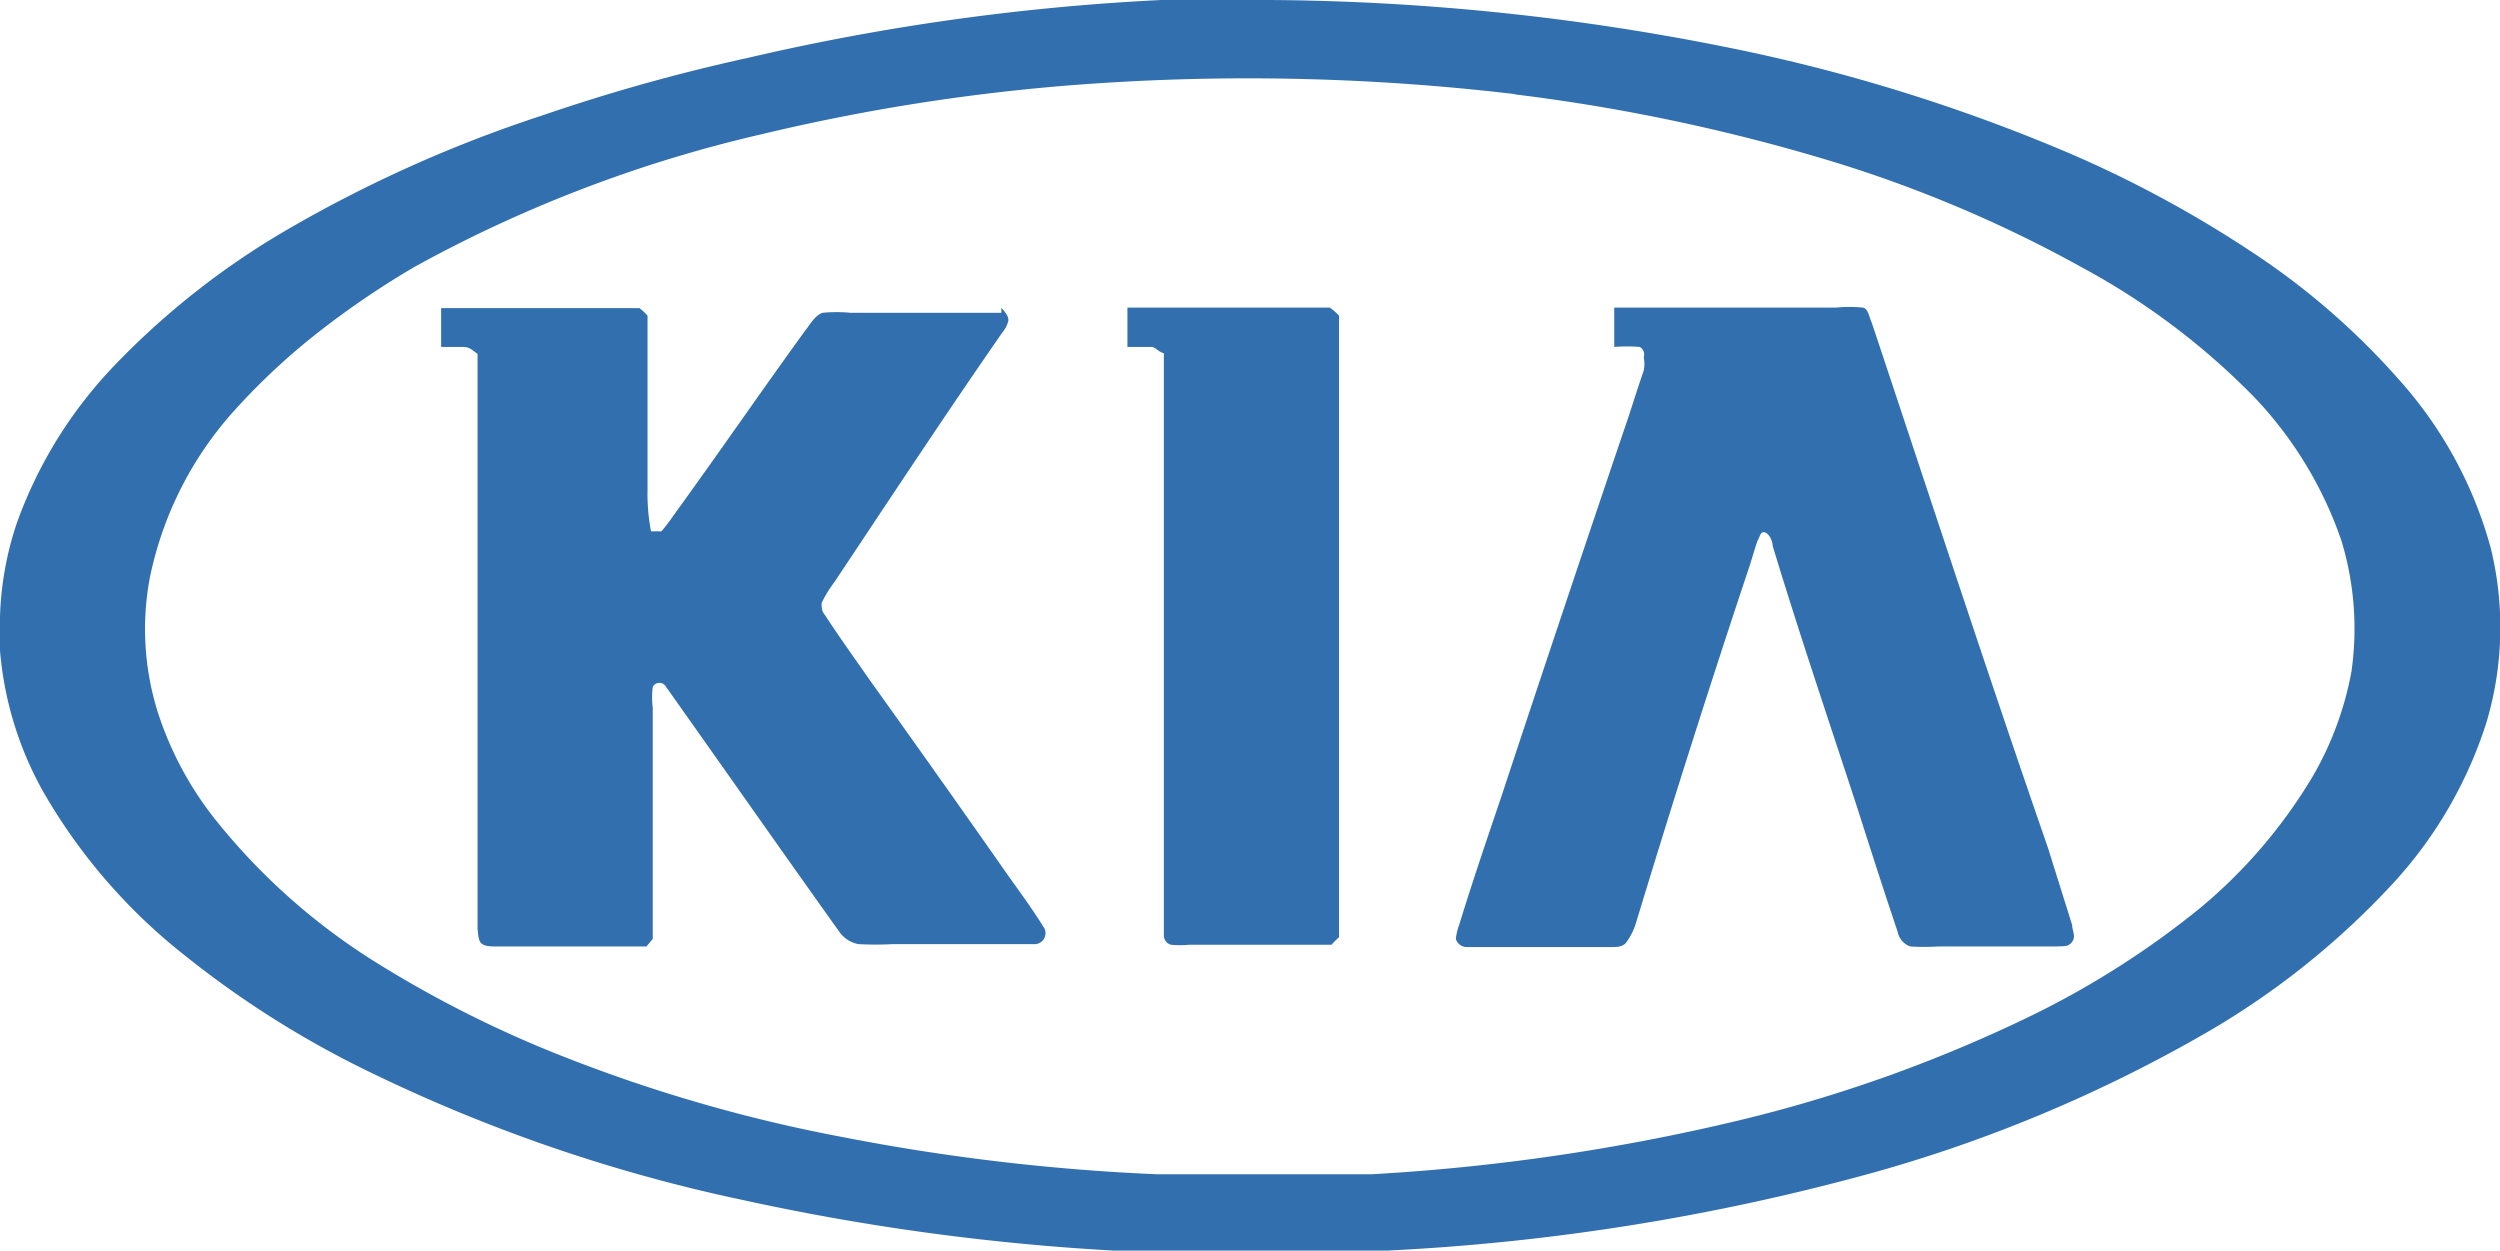
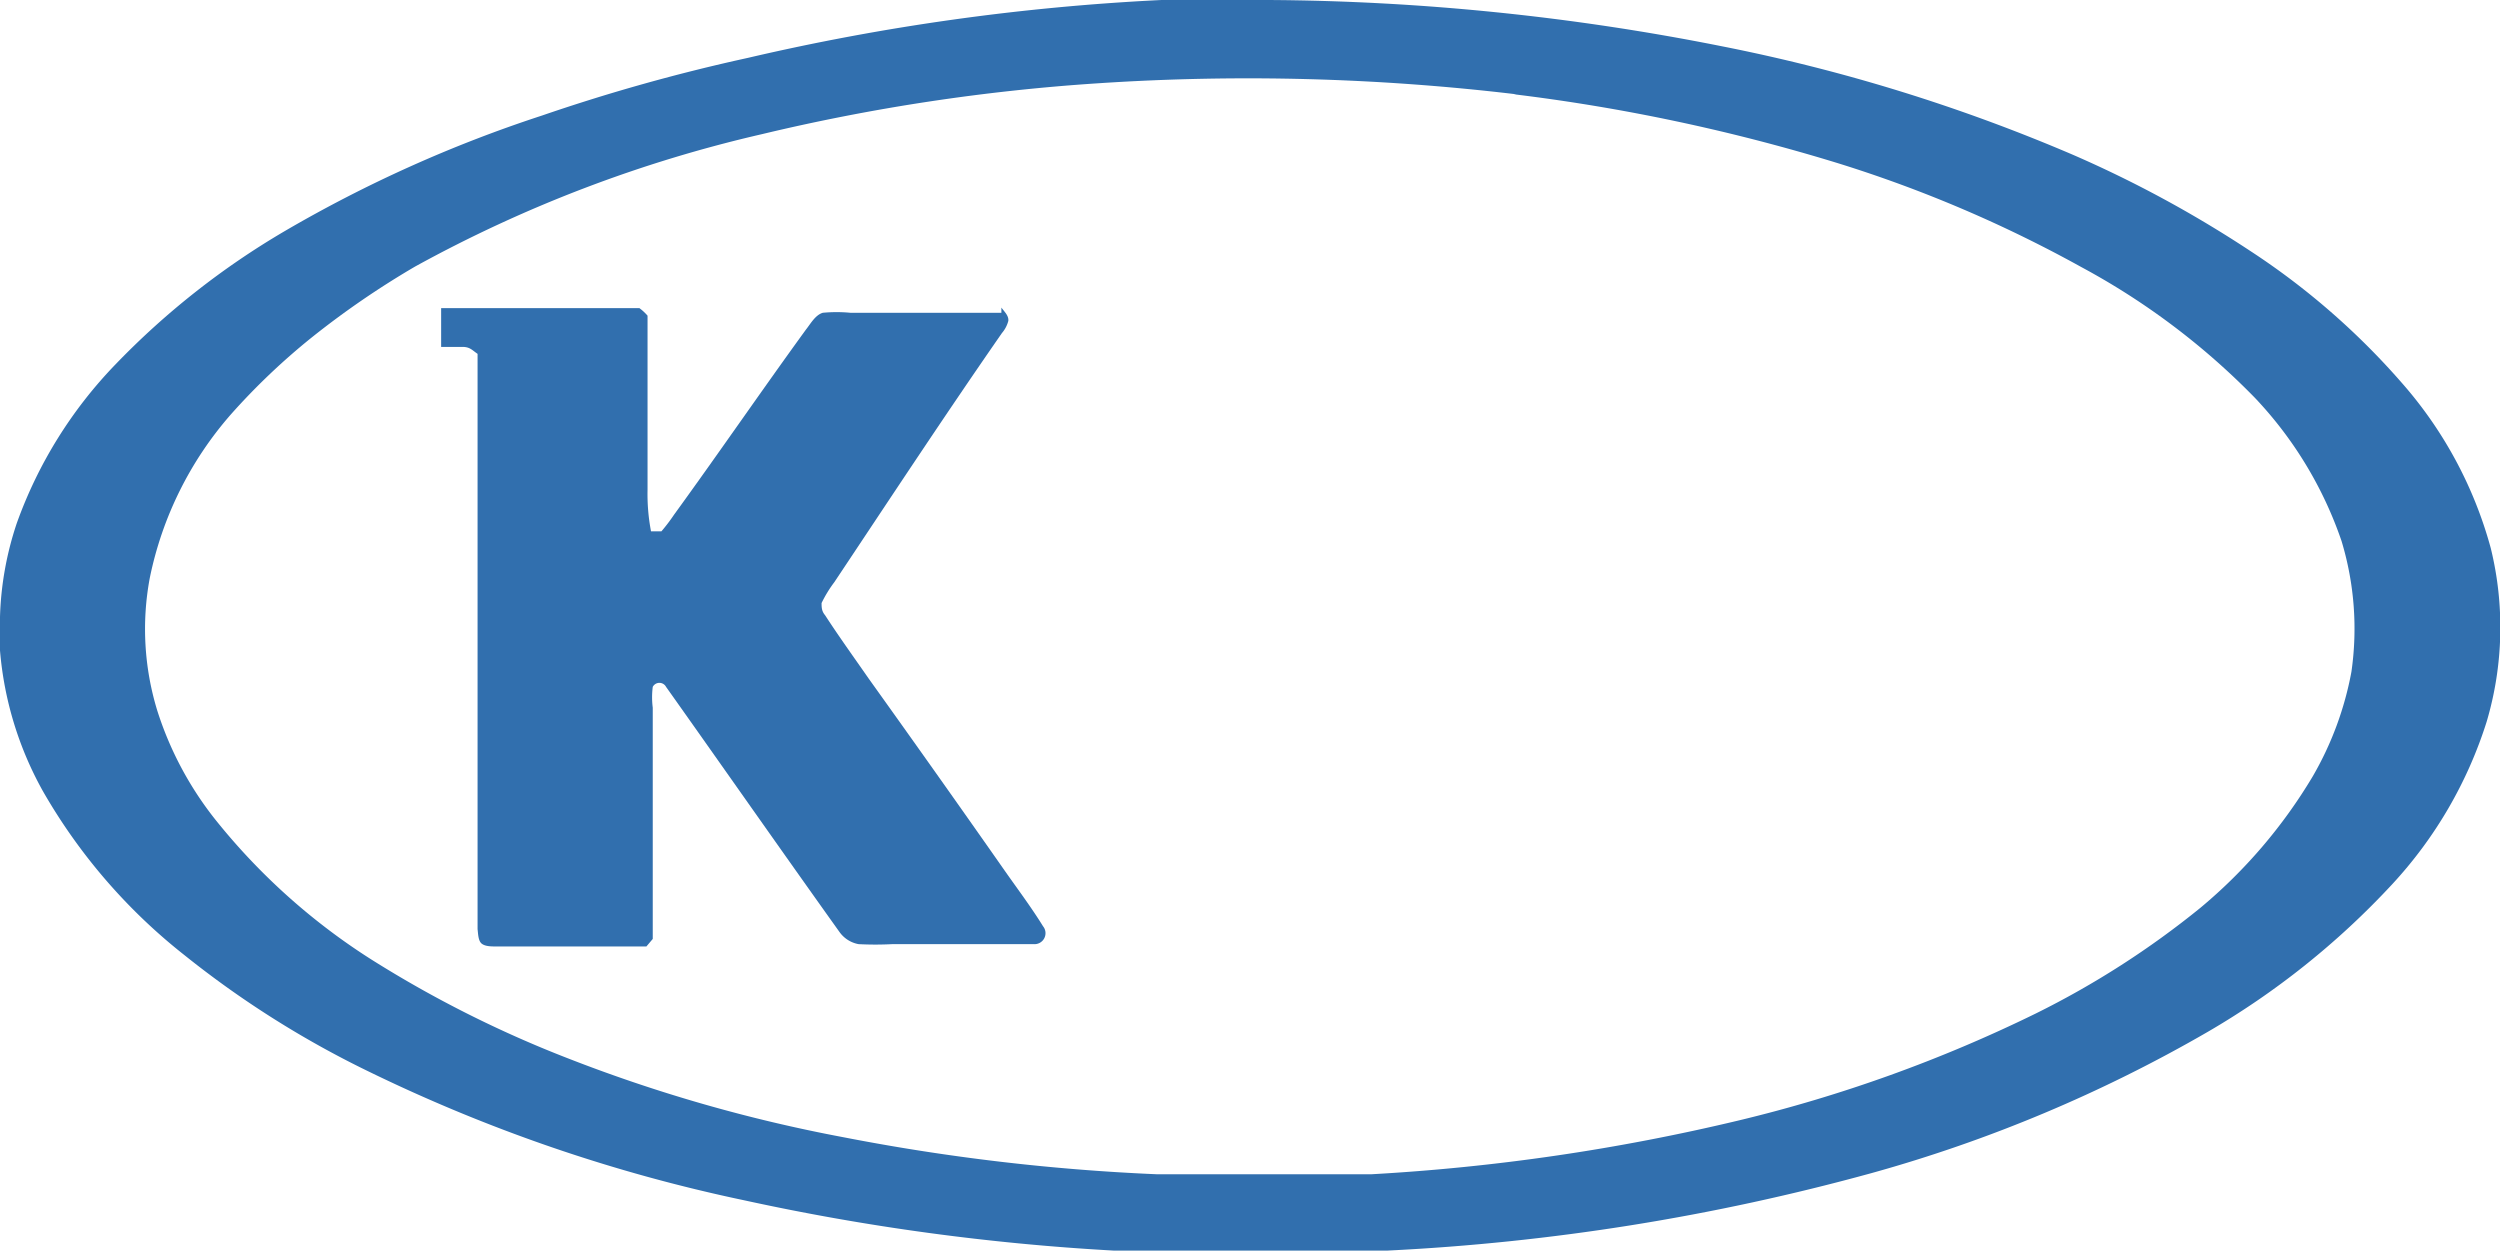
<svg xmlns="http://www.w3.org/2000/svg" viewBox="0 0 43.24 21.63">
  <defs>
    <style>.cls-1{fill:#316fae;}</style>
  </defs>
  <g id="Layer_2" data-name="Layer 2">
    <g id="Layer_1-2" data-name="Layer 1">
      <path class="cls-1" d="M26.22,1.63A39.24,39.24,0,0,0,19,1.44a34.66,34.66,0,0,0-5.82.88,23.26,23.26,0,0,0-6,2.29A15,15,0,0,0,5.4,5.83,11.55,11.55,0,0,0,4,7.16,6.16,6.16,0,0,0,2.59,10a4.81,4.81,0,0,0,.13,2.29,5.9,5.9,0,0,0,1,1.88A11,11,0,0,0,6.43,16.6a19.8,19.8,0,0,0,3.38,1.7,26.61,26.61,0,0,0,4.78,1.37,36.44,36.44,0,0,0,5.42.64c.63,0,1.27,0,1.91,0s1.2,0,1.8,0a35.9,35.9,0,0,0,6.35-.93,24.85,24.85,0,0,0,5.14-1.85,15.2,15.2,0,0,0,2.85-1.83A8.87,8.87,0,0,0,40,13.43a5.65,5.65,0,0,0,.67-1.81,5.23,5.23,0,0,0-.17-2.26A6.79,6.79,0,0,0,39,6.88,12.4,12.4,0,0,0,36,4.62a22.42,22.42,0,0,0-4.22-1.8,32.45,32.45,0,0,0-5.6-1.19M20.35,0h1.59a41.29,41.29,0,0,1,7.84.8,30.34,30.34,0,0,1,6.08,1.88,20.12,20.12,0,0,1,3.06,1.66,12.67,12.67,0,0,1,2.62,2.28,7.18,7.18,0,0,1,1.54,2.86,5.75,5.75,0,0,1-.07,3,7.42,7.42,0,0,1-1.64,2.82,13.82,13.82,0,0,1-3.19,2.55,24.93,24.93,0,0,1-5.81,2.44A38.65,38.65,0,0,1,24,21.63H19.26a40.41,40.41,0,0,1-6.39-.87,27.94,27.94,0,0,1-6.52-2.24,16.84,16.84,0,0,1-3.16-2A9.83,9.83,0,0,1,.74,13.68,6,6,0,0,1,0,11.25a.41.41,0,0,1,0-.11v-.47A5.58,5.58,0,0,1,.29,9.05,7.67,7.67,0,0,1,2,6.3,13.62,13.62,0,0,1,4.92,4a22.94,22.94,0,0,1,4.45-2,32.09,32.09,0,0,1,3.57-1A40,40,0,0,1,20.09,0Z" />
      <path class="cls-1" d="M17.32,5.32c.05.07.13.14.12.23a.53.53,0,0,1-.11.21c-1,1.44-1.94,2.87-2.9,4.31a2.16,2.16,0,0,0-.22.36c0,.07,0,.14.06.21.24.37.5.73.75,1.09.78,1.09,1.56,2.19,2.33,3.29.23.33.48.66.69,1a.19.19,0,0,1-.16.31c-.82,0-1.63,0-2.45,0a5.61,5.61,0,0,1-.58,0,.52.52,0,0,1-.33-.21c-1-1.4-2-2.83-3-4.24a.13.13,0,0,0-.23,0,1.42,1.42,0,0,0,0,.36c0,1.33,0,2.66,0,4l-.11.13H8.58c-.08,0-.19,0-.25-.05s-.06-.17-.07-.25c0-.66,0-1.32,0-2,0-2.65,0-5.3,0-7.95C8.17,6.06,8.13,6,8,6H7.63V5.33h3.43a.86.86,0,0,1,.14.13c0,.12,0,.24,0,.35V8.47a3.44,3.44,0,0,0,.06.72c.06,0,.14,0,.18,0a3.15,3.15,0,0,0,.22-.29c.77-1.06,1.51-2.14,2.28-3.2.08-.1.16-.25.29-.29a2.52,2.52,0,0,1,.48,0c.87,0,1.74,0,2.61,0" />
-       <path class="cls-1" d="M19.5,5.32H23a1.07,1.07,0,0,1,.16.14V16.21a1.59,1.59,0,0,0-.13.13c-.82,0-1.64,0-2.46,0a1.67,1.67,0,0,1-.32,0,.17.17,0,0,1-.12-.17c0-.32,0-.65,0-1q0-4.53,0-9.06C20,6.07,20,6,19.9,6s-.27,0-.4,0Z" />
-       <path class="cls-1" d="M27.92,5.32h3.84a2.26,2.26,0,0,1,.45,0c.1,0,.12.17.16.25,1,3,2,6.06,3.05,9.09L35.84,16c0,.1.07.19,0,.29s-.18.07-.26.08H33.52a3.75,3.75,0,0,1-.48,0,.34.34,0,0,1-.22-.26c-.24-.71-.47-1.43-.7-2.15-.49-1.5-1-3-1.46-4.52,0-.07-.05-.2-.13-.23s-.09.07-.12.12-.11.35-.17.52q-1,3-1.94,6.1a1.11,1.11,0,0,1-.18.36c-.07.08-.2.07-.29.07-.82,0-1.64,0-2.45,0a.2.2,0,0,1-.2-.14,1,1,0,0,1,.06-.25c.23-.75.48-1.48.73-2.22q1.09-3.3,2.21-6.6c.08-.25.16-.5.25-.76a.59.59,0,0,0,0-.23A.15.15,0,0,0,28.36,6a3.15,3.15,0,0,0-.44,0c0-.22,0-.44,0-.65" />
    </g>
  </g>
</svg>